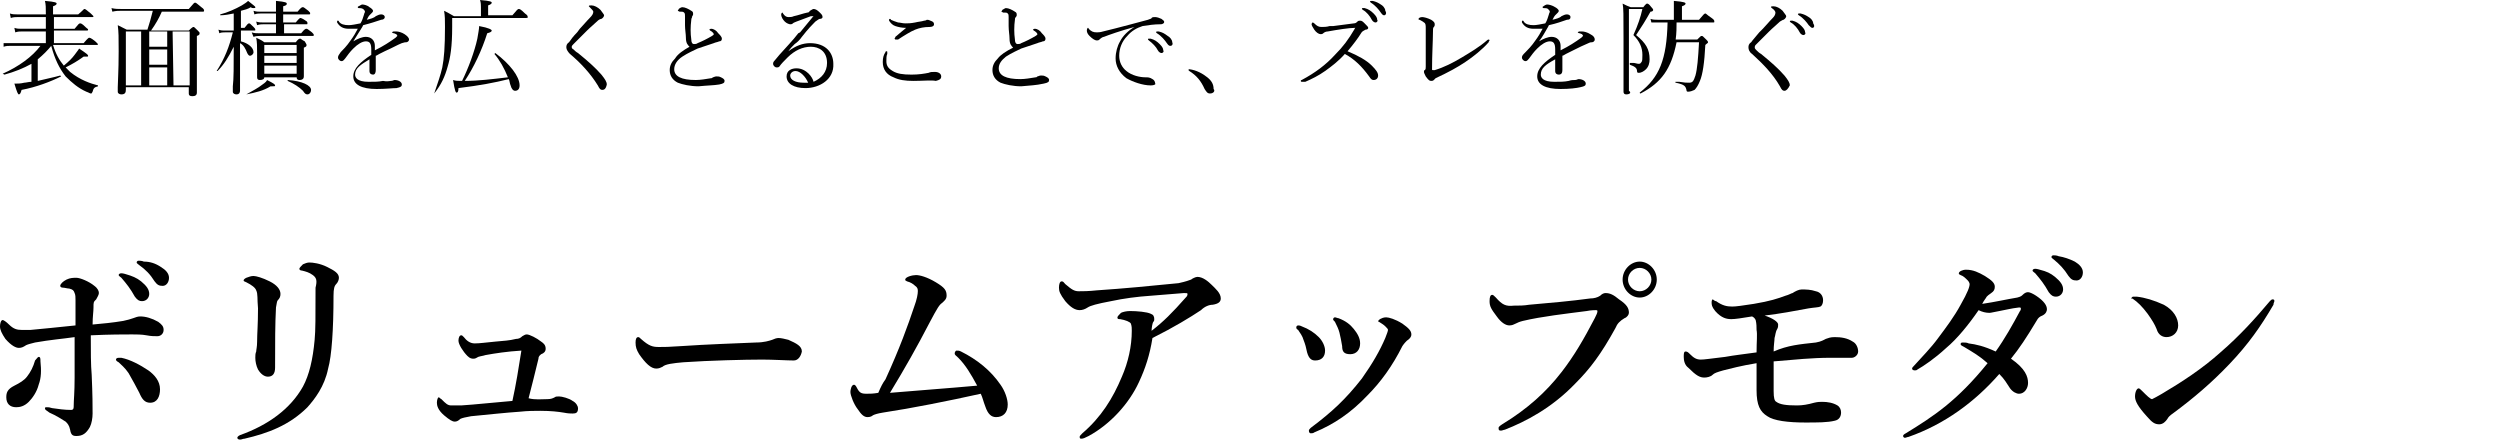
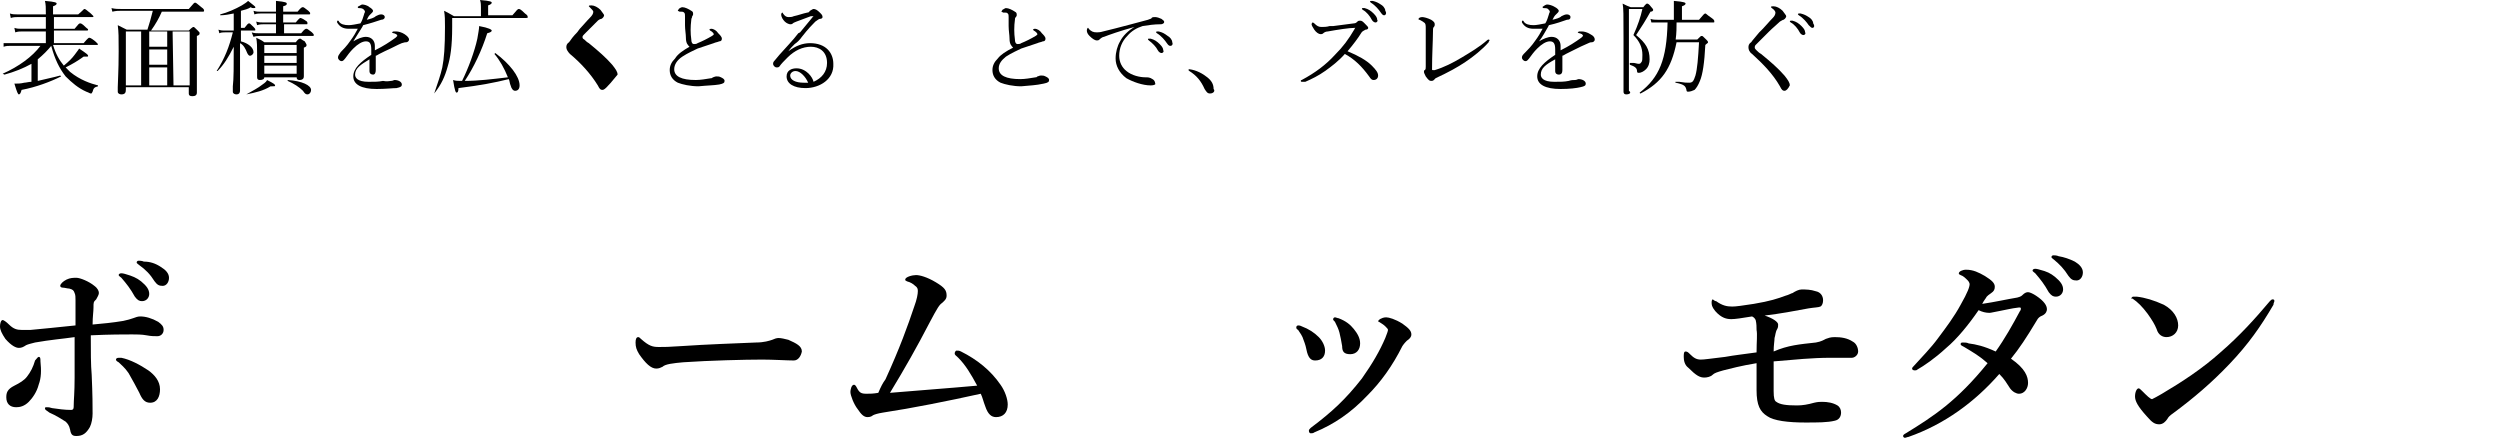
<svg xmlns="http://www.w3.org/2000/svg" version="1.1" id="_レイヤー_2" x="0px" y="0px" viewBox="0 0 278.1 49" style="enable-background:new 0 0 278.1 49;" xml:space="preserve">
  <g id="_レイヤー_1-2">
    <g>
      <g>
        <path d="M13.7,35.7c0.5-0.1,0.8-0.2,1.1-0.3c0.3-0.1,0.5-0.2,0.8-0.2c0.6,0,1.3,0.2,2,0.6c0.4,0.3,0.6,0.5,0.6,0.9     s-0.3,0.7-0.7,0.7c-0.3,0-0.7,0-1.2-0.1c-0.5-0.1-1.2-0.1-1.6-0.1c-0.9,0-2.5,0-4.6,0.1c0,1.8,0,3.3,0.1,4.4     c0.1,2.3,0.1,3.4,0.1,4.3c0,0.5-0.1,1.1-0.3,1.5c-0.4,0.7-0.8,1-1.5,1c-0.4,0-0.6-0.1-0.7-0.7c-0.1-0.5-0.3-0.7-0.5-0.9     c-0.3-0.2-1.1-0.7-1.8-1C5.1,45.6,5,45.6,5,45.4c0-0.1,0.1-0.1,0.2-0.1c0.2,0,0.3,0,0.6,0.1c0.7,0.1,1.4,0.2,2.1,0.2     c0.3,0,0.3-0.2,0.3-0.5c0-0.6,0.1-1.4,0.1-3.1c0-1.5,0-3,0-4.5c-1.4,0.2-2.7,0.3-4.4,0.6c-0.4,0.1-0.8,0.2-1,0.3     c-0.3,0.2-0.5,0.3-0.8,0.3s-0.8-0.2-1.5-1C0.2,37.1,0,36.7,0,36.3c0-0.3,0.1-0.7,0.3-0.7c0.1,0,0.4,0.2,0.7,0.5     c0.5,0.5,0.9,0.6,1.4,0.6c0.3,0,0.7,0,1,0c1.2-0.1,3-0.3,5-0.5v-2.8c0-0.3,0-0.6-0.1-0.8c-0.1-0.3-0.2-0.4-0.6-0.5     c-0.2,0-0.5-0.1-0.7-0.1c-0.2,0-0.3-0.1-0.3-0.2c0-0.2,0.3-0.5,0.7-0.7s0.8-0.2,1.1-0.2c0.4,0,1.4,0.4,2,0.9     c0.4,0.3,0.5,0.6,0.5,0.8c0,0.2-0.2,0.5-0.3,0.7c-0.3,0.3-0.3,0.3-0.3,0.9c0,0.5-0.1,1-0.1,1.9C11.4,36,12.5,35.9,13.7,35.7z      M4.3,39.7c0.2,0,0.2,0.2,0.2,0.5c0.1,1,0.1,1.8-0.2,2.6c-0.2,0.8-0.7,1.5-1.1,1.9c-0.5,0.5-1,0.6-1.4,0.6     c-0.7,0-1.1-0.4-1.1-1.1c0-0.5,0.1-0.9,0.9-1.3c0.6-0.3,1.1-0.6,1.4-1c0.4-0.5,0.7-1.1,0.9-1.8C4.1,39.9,4.2,39.7,4.3,39.7     L4.3,39.7z M12.9,40c0-0.1,0.1-0.2,0.3-0.2c0.1,0,0.2,0,0.3,0c1,0.2,2.1,0.8,3,1.4c0.7,0.5,1.3,1.2,1.3,2.1     c0,0.8-0.3,1.5-1.1,1.5c-0.6,0-0.9-0.4-1.2-1.1c-0.3-0.6-0.8-1.5-1.2-2.2c-0.4-0.6-0.9-1-1.1-1.2C13,40.2,12.9,40.1,12.9,40     L12.9,40z M15.7,31.3c0.6,0.5,0.9,0.9,0.9,1.4c0,0.4-0.3,0.8-0.8,0.8c-0.3,0-0.5-0.1-0.8-0.5c-0.5-0.9-0.9-1.4-1.5-2.1     c-0.1-0.1-0.3-0.2-0.3-0.3c0-0.1,0.1-0.2,0.3-0.2c0.2,0,0.5,0.1,0.5,0.1C14.7,30.7,15.2,30.9,15.7,31.3L15.7,31.3z M17.9,29.7     c0.5,0.3,0.9,0.7,0.9,1.2s-0.3,0.9-0.7,0.9c-0.4,0-0.6-0.1-0.9-0.5c-0.5-0.8-1-1.3-1.7-1.8c-0.1-0.1-0.3-0.2-0.3-0.3     c0-0.1,0.1-0.2,0.2-0.2c0.1,0,0.4,0,0.6,0.1C16.7,29.1,17.3,29.3,17.9,29.7z" />
-         <path d="M34.8,30.6c-0.4-0.3-0.8-0.4-1.2-0.5c-0.2,0-0.3-0.1-0.3-0.2c0-0.1,0.2-0.3,0.4-0.5c0.2-0.1,0.5-0.2,0.7-0.2     c0.4,0,1.2,0.1,2,0.5s1.3,0.7,1.3,1.2c0,0.2-0.1,0.5-0.3,0.7c-0.2,0.2-0.3,0.5-0.3,1.3c0,3.7-0.2,6.7-0.6,8.1     c-0.4,2-1.5,3.4-2.3,4.3c-2,2-4.4,2.9-7,3.5c-0.2,0-0.3,0.1-0.5,0.1c-0.2,0-0.3-0.1-0.3-0.2c0-0.1,0.1-0.2,0.3-0.3     c3.1-1.1,5.6-2.9,7-5.4c0.7-1.3,1.1-3,1.3-5.2c0.1-1,0.1-2.6,0.1-5.8C35.3,31.2,35.2,30.9,34.8,30.6L34.8,30.6z M28.5,32.3     c-0.1-0.3-0.5-0.6-1.1-0.9c-0.2-0.1-0.3-0.1-0.3-0.2c0-0.1,0.1-0.2,0.3-0.3c0.3-0.1,0.5-0.2,0.8-0.2c0.3,0,1,0.2,1.8,0.6     c0.8,0.4,1.2,0.9,1.2,1.4c0,0.3-0.1,0.5-0.3,0.7c-0.1,0.1-0.1,0.3-0.2,0.8c-0.1,1.9-0.1,3.8-0.1,6.7c0,0.7-0.3,1-0.8,1     c-0.4,0-0.8-0.3-1.1-0.8c-0.2-0.4-0.3-0.9-0.3-1.3c0-0.2,0-0.5,0.1-0.7c0-0.2,0.1-0.5,0.1-1.1c0-0.9,0.1-1.9,0.1-3.7     C28.6,33.2,28.7,32.7,28.5,32.3L28.5,32.3z" />
-         <path d="M60.9,44.4c0.4,0,0.6-0.1,0.8-0.2c0.1-0.1,0.3-0.1,0.5-0.1c0.3,0,1.1,0.2,1.5,0.5c0.4,0.2,0.6,0.6,0.6,0.8     c0,0.5-0.2,0.6-0.6,0.6c-0.2,0-0.5,0-1-0.1c-0.6-0.1-1.4-0.2-2.6-0.2c-0.6,0-1.4,0-2.3,0.1c-1.5,0.1-3.3,0.3-5.4,0.5     c-0.6,0.1-1,0.2-1.2,0.3c-0.2,0.2-0.4,0.3-0.6,0.3c-0.3,0-0.6-0.2-1.2-0.7c-0.7-0.6-0.8-1.1-0.8-1.4c0-0.3,0.1-0.6,0.2-0.6     c0.1,0,0.1,0.1,0.3,0.2c0.5,0.5,0.7,0.7,1.1,0.7c0.4,0,0.8,0,1.1,0c1.6-0.1,3.3-0.3,5.7-0.5c0.4-1.8,0.7-3.7,1-5.6     c-1.6,0.1-2.9,0.3-4,0.5c-0.3,0.1-0.5,0.1-0.8,0.2c-0.2,0.1-0.3,0.2-0.5,0.2c-0.2,0-0.4,0-0.7-0.3c-0.5-0.5-1-1.3-1-1.7     c0-0.3,0.1-0.6,0.3-0.6c0.1,0,0.1,0,0.3,0.2c0.3,0.4,0.7,0.7,1.2,0.7c0.6,0,1.2-0.1,2.3-0.2c1-0.1,1.5-0.1,2.3-0.3     c0.3,0,0.5-0.1,0.7-0.3c0.2-0.1,0.3-0.2,0.5-0.2c0.3,0,1.1,0.4,1.6,0.8c0.3,0.2,0.5,0.4,0.5,0.8c0,0.3-0.2,0.5-0.5,0.6     c-0.1,0.1-0.3,0.2-0.3,0.5c-0.3,1.3-0.8,3.2-1.1,4.4C59.5,44.5,60.3,44.4,60.9,44.4L60.9,44.4z" />
        <path d="M88.3,40.1c-0.7,0-2.3-0.1-3.5-0.1c-1.9,0-5.9,0.1-8.8,0.3c-1.1,0.1-2,0.2-2.3,0.5C73.5,40.9,73.3,41,73,41     c-0.6,0-1.2-0.6-1.9-1.6c-0.3-0.5-0.4-0.8-0.4-1.3c0-0.4,0.1-0.6,0.3-0.6c0.1,0,0.2,0.1,0.3,0.2c0.9,0.8,1.3,0.9,2,0.9     c0.6,0,1.1,0,2.5-0.1c2.9-0.2,6-0.3,8.3-0.4c0.9,0,1.5-0.2,1.8-0.3c0.2-0.1,0.5-0.2,0.7-0.2c0.3,0,0.7,0.1,1.1,0.2     c0.9,0.4,1.5,0.7,1.5,1.3C89.1,39.6,88.8,40.1,88.3,40.1L88.3,40.1z" />
        <path d="M106.6,39.8c-0.3-0.3-0.4-0.3-0.4-0.5c0-0.1,0.1-0.3,0.2-0.3c0.2,0,0.3,0,0.5,0.1c1.8,0.9,3.3,2.1,4.4,3.7     c0.5,0.7,0.8,1.6,0.8,2.2c0,0.9-0.5,1.4-1.3,1.4c-0.5,0-0.9-0.3-1.2-1.2c-0.2-0.5-0.3-1-0.5-1.4c-3.6,0.8-7.6,1.6-10.9,2.1     c-0.6,0.1-0.9,0.2-1.1,0.3c-0.1,0.1-0.3,0.2-0.6,0.2c-0.4,0-0.7-0.3-1.1-0.9c-0.4-0.5-0.8-1.5-0.8-1.9c0-0.2,0.1-0.8,0.4-0.8     c0.1,0,0.2,0.1,0.3,0.3c0.3,0.6,0.5,0.7,1.1,0.7c0.4,0,0.7,0,1.3-0.1c0.3-0.7,0.5-1.1,0.8-1.5c1.6-3.5,2.5-6,3.2-8.1     c0.3-0.8,0.4-1.4,0.4-1.7c0-0.2,0-0.4-0.3-0.6c-0.2-0.2-0.5-0.4-0.9-0.5c-0.2-0.1-0.2-0.1-0.2-0.2c0-0.3,0.8-0.5,1.2-0.5     c0.4,0,1.2,0.2,2.2,0.8c1,0.6,1.2,0.9,1.2,1.5c0,0.4-0.3,0.6-0.5,0.8c-0.3,0.2-0.5,0.5-1.4,2.2c-1.4,2.7-2.7,5-4.4,7.8     c3.5-0.3,6.4-0.5,9.7-0.8C108,41.6,107.4,40.6,106.6,39.8L106.6,39.8z" />
-         <path d="M132.5,31.1c0.1-0.1,0.5-0.3,0.7-0.3c0.6,0,1.2,0.5,1.6,0.9c0.4,0.4,1,0.9,1,1.5c0,0.4-0.3,0.6-0.9,0.7     c-0.4,0-0.9,0.2-1.3,0.6c-1.2,0.8-3,1.9-5.4,3.1c-0.3,1.9-0.8,3.4-1.5,4.9c-1.1,2.4-3.2,4.7-5.6,6c-0.4,0.2-0.6,0.3-0.8,0.3     c-0.1,0-0.2,0-0.2-0.2c0-0.1,0.1-0.2,0.3-0.4c2.1-1.8,3.4-3.9,4.4-6.3c0.7-1.6,1.1-3.4,1.1-5.1c0-0.3,0-0.5-0.1-0.8     c-0.1-0.2-0.6-0.4-1.2-0.5c-0.2,0-0.3,0-0.3-0.2c0-0.1,0.2-0.3,0.4-0.5c0.2-0.1,0.6-0.2,1-0.2c0.8,0,1.9,0.1,2.3,0.3     c0.3,0.1,0.4,0.3,0.4,0.6c0,0.1,0,0.2-0.1,0.3c-0.1,0.1-0.2,0.7-0.2,1c1.3-1,2.3-2,3.8-3.7c0.1-0.1,0.2-0.2,0.2-0.4     c0-0.1-0.1-0.1-0.4-0.1c-1.2,0.1-2.4,0.2-3.7,0.3c-1.5,0.1-3,0.3-4.4,0.6c-1.6,0.3-2.3,0.5-2.6,0.7s-0.6,0.3-0.9,0.3     c-0.5,0-1-0.3-1.6-1c-0.6-0.8-0.7-1.1-0.7-1.5c0-0.4,0.1-0.7,0.3-0.7s0.2,0.1,0.4,0.3c0.7,0.6,1,0.8,1.5,0.8c0.4,0,1.1,0,2-0.1     c3-0.2,6.1-0.5,9.1-0.8C132,31.3,132.2,31.2,132.5,31.1L132.5,31.1z" />
        <path d="M144.2,36.4c0-0.1,0.1-0.2,0.2-0.2c0.1,0,0.2,0,0.4,0.1c0.8,0.3,1.4,0.7,1.9,1.2c0.4,0.4,0.7,1,0.7,1.5     c0,0.7-0.4,1.1-1.1,1.1c-0.4,0-0.7-0.2-0.9-0.9c-0.1-0.5-0.2-0.9-0.4-1.4c-0.1-0.4-0.4-0.8-0.6-1.1     C144.2,36.6,144.2,36.5,144.2,36.4L144.2,36.4z M154.1,36.3c-0.2-0.2-0.4-0.3-0.7-0.5c-0.1,0-0.1-0.1-0.1-0.1s0.1-0.1,0.2-0.2     c0.2-0.1,0.4-0.2,0.7-0.2c0.3,0,1,0.2,1.8,0.7c0.7,0.5,1,0.8,1,1.2c0,0.3-0.2,0.5-0.5,0.7c-0.1,0.1-0.3,0.3-0.5,0.6     c-1.1,2.2-2.4,4-3.9,5.5c-1.8,1.9-3.7,3.2-5.9,4.1c-0.1,0.1-0.3,0.1-0.4,0.1s-0.2-0.1-0.2-0.3c0-0.1,0.1-0.2,0.2-0.3     c2.4-1.8,3.9-3.2,5.7-5.5c1.2-1.7,2-3.1,2.6-4.5c0.2-0.5,0.3-0.8,0.3-0.9S154.3,36.5,154.1,36.3L154.1,36.3z M148.3,35.5     c0-0.1,0.1-0.2,0.2-0.2s0.3,0.1,0.4,0.1c0.8,0.3,1.3,0.7,1.7,1.2c0.4,0.5,0.7,1,0.7,1.6c0,0.7-0.4,1.2-1.1,1.2     c-0.7,0-0.9-0.3-0.9-0.9c-0.1-0.6-0.2-1.1-0.3-1.5c-0.1-0.4-0.3-0.8-0.5-1.2C148.3,35.6,148.3,35.6,148.3,35.5L148.3,35.5z" />
-         <path d="M169.4,35.7c-0.4,0.1-0.6,0.2-0.8,0.3c-0.2,0.1-0.4,0.2-0.7,0.2c-0.4,0-0.9-0.3-1.4-1c-0.6-0.8-0.8-1.1-0.8-1.7     c0-0.5,0.1-0.7,0.3-0.7c0.1,0,0.2,0.1,0.4,0.3c0.7,0.8,1.1,1,2,0.9c0.6,0,1.1,0,1.7-0.1c2.3-0.2,4.6-0.4,6.8-0.7     c0.4,0,0.8-0.1,1.1-0.3c0.2-0.2,0.4-0.3,0.6-0.3c0.5,0,0.9,0.2,1.5,0.7c0.9,0.6,1.1,1,1.1,1.5c0,0.2-0.2,0.5-0.5,0.6     c-0.5,0.3-0.8,0.6-1,1.1c-1.6,2.9-2.8,4.5-4.5,6.2c-2.6,2.7-5.5,4.2-7.8,5.1c-0.1,0-0.3,0.1-0.4,0.1c-0.2,0-0.3,0-0.3-0.3     c0-0.1,0.1-0.2,0.4-0.4c2.8-1.7,4.9-3.6,6.6-5.8c1.4-1.8,2.5-3.7,3.7-6c0.2-0.4,0.3-0.6,0.3-0.8c0-0.1-0.1-0.1-0.2-0.1     s-0.5,0-1,0.1C174.2,34.9,171.5,35.2,169.4,35.7L169.4,35.7z M184.3,31.1c0,1.1-0.9,2-1.9,2s-1.9-0.9-1.9-2s0.9-2,1.9-2     S184.3,30,184.3,31.1z M181.1,31.1c0,0.7,0.6,1.3,1.3,1.3s1.3-0.6,1.3-1.3s-0.6-1.3-1.3-1.3S181.1,30.4,181.1,31.1z" />
        <path d="M202,38.1c0.6-0.1,0.9-0.3,1.1-0.4c0.3-0.1,0.5-0.2,1-0.2c0.7,0,1.4,0.1,2,0.5c0.4,0.2,0.6,0.7,0.6,1.1     c0,0.4-0.4,0.7-0.7,0.7c-0.5,0-0.8,0-1.1,0s-0.8,0-1.3,0c-2,0-3.9,0.2-6.3,0.4v3.3c0,0.8,0.1,1.1,0.3,1.2     c0.4,0.3,1.1,0.4,2.3,0.4c0.6,0,1.2-0.1,1.9-0.3c0.4-0.1,0.7-0.1,0.9-0.1c0.6,0,1.2,0.1,1.7,0.4c0.3,0.2,0.4,0.5,0.4,0.8     c0,0.4-0.2,0.8-0.7,0.9c-0.8,0.2-1.9,0.2-3.3,0.2c-1.9,0-3.5-0.2-4.2-0.7c-0.8-0.5-1.2-1.2-1.2-2.9v-3c-1.8,0.3-2.9,0.6-3.7,0.8     c-0.7,0.2-1,0.3-1.2,0.5c-0.2,0.2-0.6,0.3-0.9,0.3c-0.5,0-0.9-0.2-1.8-1.1c-0.4-0.3-0.5-0.8-0.5-1.2c0-0.3,0-0.6,0.2-0.6     c0.2,0,0.3,0.1,0.5,0.3c0.4,0.4,0.7,0.6,1.2,0.6c0.4,0,1-0.1,2.7-0.3c1.1-0.2,2.1-0.3,3.5-0.5c0-1.2,0.1-2,0-2.5     c0-0.3,0-0.7-0.1-1.1c-0.1-0.2-0.2-0.3-0.4-0.4c-1.2,0.2-1.9,0.3-2.3,0.3c-0.5,0-1.1-0.1-1.8-0.9c-0.4-0.5-0.4-0.7-0.4-1     c0-0.2,0.1-0.3,0.1-0.3c0.1,0,0.2,0.2,0.4,0.2c0.7,0.5,1.2,0.6,1.8,0.6c0.4,0,1.1-0.1,2.4-0.3c1.8-0.3,2.7-0.6,3.5-0.9     c0.4-0.1,0.7-0.3,0.8-0.3c0.3-0.2,0.7-0.4,1-0.4c0.5,0,1,0,1.6,0.2c0.5,0.1,0.8,0.5,0.8,1c0,0.3-0.1,0.6-0.3,0.7     c-0.2,0.1-0.7,0.1-1.3,0.2c-1.6,0.3-3.2,0.6-4.9,0.8c0.9,0.3,1.5,0.7,1.5,1c0,0.2,0,0.3-0.1,0.5c-0.2,0.3-0.2,0.7-0.3,1     c0,0.3-0.1,0.8-0.1,1.5C198.9,38.4,200.2,38.3,202,38.1L202,38.1z" />
        <path d="M224.4,33.1c0.4-0.1,0.5-0.2,0.6-0.3c0.2-0.2,0.4-0.3,0.6-0.3s0.6,0.2,0.9,0.4c0.9,0.6,1.2,1.1,1.2,1.5     c0,0.2-0.1,0.5-0.5,0.7c-0.3,0.1-0.5,0.3-0.6,0.5c-1.2,2-2,3.2-2.9,4.3c1.6,1.1,1.9,2,1.9,2.7c0,0.6-0.4,1.2-1,1.2     c-0.3,0-0.7-0.2-1-0.6c-0.4-0.6-0.6-1-1.2-1.6c-2.7,3.1-6.1,5.6-10.1,7c-0.1,0-0.3,0.1-0.4,0.1c-0.1,0-0.2-0.1-0.2-0.2     c0-0.1,0.1-0.2,0.3-0.3c3.1-1.9,5.7-3.6,9.1-7.8c-0.9-0.8-1.6-1.2-2.6-1.8c-0.2-0.1-0.4-0.2-0.4-0.3c0-0.2,0.1-0.2,0.3-0.2     c0.2,0,0.4,0,0.6,0.1c0.8,0.1,1.7,0.3,3,0.9c1-1.4,1.9-3,2.7-4.5c0.1-0.1,0.1-0.2,0.1-0.3s-0.1-0.1-0.2-0.1     c-0.9,0.1-1.6,0.3-2.2,0.4c-0.6,0.1-0.9,0.2-1.1,0.2c-0.4,0-0.8-0.1-1.2-0.3c-1.1,1.6-2.4,3.2-3.6,4.2c-1.3,1.2-2.5,2-3.2,2.4     c-0.1,0.1-0.2,0.1-0.3,0.1c-0.2,0-0.3-0.1-0.3-0.2s0.1-0.2,0.2-0.3c0.9-1,1.9-2,2.7-3.1c0.9-1.2,1.8-2.4,2.5-3.7     c0.8-1.4,1-2,1-2.3c0-0.1-0.1-0.3-0.2-0.4c-0.3-0.3-0.5-0.5-0.8-0.6c-0.2-0.1-0.2-0.1-0.2-0.2c0-0.2,0.4-0.4,0.8-0.4     c0.8,0,1.4,0.3,2.1,0.7c0.8,0.5,1.1,0.8,1.1,1.2c0,0.3-0.1,0.5-0.4,0.7c-0.3,0.2-0.4,0.3-0.5,0.4c-0.1,0.2-0.3,0.4-0.5,0.8     C221.9,33.6,223.2,33.3,224.4,33.1L224.4,33.1z M228.6,30.8c0.6,0.5,0.9,0.9,0.9,1.4c0,0.4-0.3,0.8-0.8,0.8     c-0.3,0-0.5-0.1-0.8-0.5c-0.5-0.9-0.9-1.4-1.5-2.1c-0.1-0.1-0.3-0.2-0.3-0.3c0-0.1,0.1-0.2,0.3-0.2c0.2,0,0.5,0.1,0.5,0.1     C227.7,30.2,228.1,30.4,228.6,30.8L228.6,30.8z M230.8,29.1c0.5,0.3,0.9,0.7,0.9,1.2s-0.3,0.9-0.7,0.9c-0.4,0-0.6-0.1-0.9-0.5     c-0.5-0.8-1-1.3-1.6-1.8c-0.1-0.1-0.3-0.2-0.3-0.3c0-0.1,0.1-0.2,0.2-0.2c0.1,0,0.4,0,0.6,0.1C229.6,28.6,230.2,28.8,230.8,29.1     L230.8,29.1z" />
        <path d="M237.1,33.2c0-0.1,0.1-0.2,0.2-0.2c0.1,0,0.2,0,0.4,0c0.9,0.1,1.9,0.4,3,0.9c1.1,0.6,1.6,1.5,1.6,2.3     c0,0.8-0.6,1.3-1.3,1.3c-0.4,0-0.9-0.2-1.1-0.9c-0.2-0.5-0.5-1-1-1.7c-0.6-0.8-1.1-1.3-1.7-1.7C237.1,33.3,237.1,33.2,237.1,33.2     L237.1,33.2z M240.5,43.8c2.2-1.3,4.5-2.8,6.5-4.6c2.2-1.9,3.9-3.8,5.5-5.7c0.1-0.1,0.2-0.2,0.3-0.2c0.2,0,0.2,0.1,0.2,0.2     s-0.1,0.2-0.1,0.4c-1.4,2.4-2.8,4.4-4.9,6.6c-2,2.1-4,3.8-6.3,5.5c-0.3,0.2-0.5,0.4-0.6,0.6c-0.2,0.3-0.5,0.6-0.9,0.6     c-0.5,0-0.8-0.2-1.4-0.9c-1-1.1-1.3-1.7-1.3-2.2s0.2-0.9,0.4-0.9c0.1,0,0.2,0.1,0.4,0.3c0.5,0.5,0.9,0.9,1.1,0.9     C239.6,44.3,240,44.1,240.5,43.8L240.5,43.8z" />
      </g>
      <g>
        <path d="M2.1,10.5c-0.1,0-0.2-0.2-0.5-1.2c0.1,0,0.1,0,0.2,0c0.2,0,0.5,0,0.9-0.1c0.2,0,0.5-0.1,0.8-0.1v-2     c-0.9,0.5-1.9,0.9-3,1.2L0.3,8.2c1.8-0.8,3.3-1.9,4.2-3.1l-3.3,0c-0.3,0-0.5,0-0.8,0.1L0.4,4.8C0.7,4.8,1,4.8,1.2,4.8h3.9V3.5     H2.4c-0.2,0-0.4,0-0.7,0.1L1.6,3.1c0.3,0.1,0.5,0.1,0.8,0.1h2.7V1.9H1.9c-0.2,0-0.4,0-0.7,0.1L1.1,1.5c0.3,0.1,0.5,0.1,0.8,0.1     h3.2V1.5c0-0.6,0-1-0.1-1.4c1.2,0.1,1.3,0.2,1.3,0.3c0,0.1-0.1,0.2-0.4,0.3v0.9h2.8C9.3,1.1,9.3,1,9.4,1c0.1,0,0.2,0.1,0.7,0.5     c0.2,0.2,0.3,0.3,0.3,0.3c0,0,0,0.1-0.1,0.1H6v1.3h2.3c0.4-0.5,0.5-0.6,0.6-0.6c0.1,0,0.2,0,0.6,0.4c0.2,0.2,0.3,0.2,0.3,0.3     c0,0,0,0.1-0.1,0.1H6v1.4h3.3c0.5-0.6,0.6-0.6,0.6-0.6c0.1,0,0.2,0,0.7,0.4c0.2,0.2,0.3,0.3,0.3,0.3s0,0.1-0.1,0.1H5.9     C6.2,6,6.6,6.7,7.1,7.3C7.7,6.8,8,6.5,8.3,6.1c0.2-0.3,0.4-0.5,0.5-0.7c0.9,0.6,1,0.7,1,0.8c0,0.1,0,0.1-0.2,0.1     c-0.1,0-0.2,0-0.3,0c-0.7,0.5-1.2,0.8-2,1.2c0.2,0.2,0.3,0.3,0.5,0.5c1.1,0.9,2.3,1.3,3.1,1.5v0.1c-0.4,0.1-0.5,0.2-0.6,0.6     c-0.1,0.2-0.1,0.2-0.2,0.2c-0.1,0-0.2-0.1-0.5-0.2C8.7,9.8,8,9.2,7.3,8.5C6.6,7.6,6.1,6.6,5.7,5.1c-0.4,0.5-0.9,1-1.5,1.5V9     C5,8.8,6,8.6,6.7,8.4l0.1,0.1C5.6,9.1,4,9.7,2.4,10C2.3,10.4,2.2,10.5,2.1,10.5L2.1,10.5z" />
        <path d="M13.5,10.5c-0.2,0-0.4-0.1-0.4-0.3c0-0.1,0-0.3,0-0.5c0-0.6,0.1-1.7,0.1-4c0-1.6,0-2.1-0.1-2.9c0.4,0.2,0.6,0.3,1,0.5     h2.3c0.2-0.6,0.4-1.3,0.6-2.1h-3.5c-0.3,0-0.6,0-1,0.1l-0.1-0.4c0.4,0.1,0.7,0.1,1.1,0.1H21c0.6-0.7,0.6-0.7,0.7-0.7     c0.1,0,0.1,0,0.7,0.5c0.3,0.2,0.3,0.3,0.3,0.4c0,0,0,0.1-0.1,0.1H18c-0.3,0.7-0.7,1.4-1.2,2.1l4.2,0c0.4-0.4,0.5-0.4,0.5-0.4     c0.1,0,0.1,0,0.5,0.4c0.2,0.2,0.2,0.2,0.2,0.3c0,0.1,0,0.2-0.3,0.3v1.7c0,2.1,0,3.3,0,4c0,0.3,0,0.4,0,0.6c0,0.3-0.2,0.4-0.5,0.4     c-0.3,0-0.4-0.1-0.4-0.3V9.7H14v0.3C14,10.3,13.9,10.5,13.5,10.5L13.5,10.5z M19.3,9.5h1.8v-6h-1.9L19.3,9.5L19.3,9.5z M16.6,9.5     h2v-2h-2L16.6,9.5L16.6,9.5z M14,9.5h1.7v-6H14L14,9.5L14,9.5z M16.6,7.2h2V5.5h-2L16.6,7.2L16.6,7.2z M16.6,5.2h2V3.5h-2     L16.6,5.2L16.6,5.2z" />
        <path d="M27.4,10.5C27.4,10.5,27.3,10.4,27.4,10.5c0.7-0.4,1.3-0.7,1.8-1.1c0.3-0.2,0.5-0.4,0.5-0.5c0.8,0.4,0.9,0.5,0.9,0.6     c0,0.1,0,0.1-0.3,0.1c-0.1,0-0.1,0-0.2,0C29.3,10.1,28.4,10.3,27.4,10.5C27.4,10.5,27.4,10.5,27.4,10.5z M34.2,10.5     c-0.2,0-0.3-0.1-0.5-0.4c-0.4-0.4-1-0.8-1.7-1.1l0-0.1c1.6,0.1,2.6,0.6,2.6,1.1C34.6,10.3,34.4,10.5,34.2,10.5z M26.3,10.5     c-0.2,0-0.4-0.1-0.4-0.3c0-0.1,0-0.3,0-0.6C26,8.8,26,7.4,26,5.2c-0.6,1.2-1.1,2-1.8,2.7l-0.1,0c0.9-1.4,1.4-2.7,1.8-4.3h-0.9     c-0.2,0-0.4,0-0.6,0.1l-0.1-0.4c0.3,0.1,0.5,0.1,0.7,0.1h1V1.5c-0.5,0.1-1,0.2-1.5,0.2l0-0.1c0.8-0.2,1.7-0.6,2.4-1     c0.3-0.2,0.5-0.3,0.7-0.5c0.6,0.5,0.8,0.6,0.8,0.7c0,0.1,0,0.1-0.2,0.1c-0.1,0-0.2,0-0.3-0.1c-0.3,0.2-0.7,0.3-1.1,0.4v1.9h0.4     c0.3-0.4,0.4-0.5,0.5-0.5c0.1,0,0.1,0,0.5,0.4c0.1,0.1,0.2,0.2,0.2,0.3s0,0.1-0.1,0.1h-1.5v1.2c0.8,0.2,1.4,0.7,1.4,1.2     c0,0.2-0.2,0.4-0.4,0.4c-0.1,0-0.2-0.1-0.3-0.3c-0.2-0.5-0.4-0.9-0.8-1.1l0,1.2c0,1.8,0,2.9,0,3.6v0.5     C26.7,10.3,26.6,10.5,26.3,10.5L26.3,10.5z M28.9,8.9c-0.2,0-0.3-0.1-0.3-0.3c0-0.1,0-0.2,0-0.4c0-0.4,0-1,0-2.3     c0-0.7,0-1.2-0.1-1.7c0.4,0.2,0.5,0.2,0.9,0.5h3.5c0.3-0.4,0.4-0.4,0.5-0.4c0.1,0,0.1,0.1,0.5,0.3C34,4.8,34.1,4.9,34.1,5     c0,0.1,0,0.2-0.3,0.3v0.8c0,1.2,0,1.8,0,2.1v0.3c0,0.2-0.1,0.4-0.5,0.4c-0.2,0-0.3-0.1-0.3-0.3h-3.6C29.4,8.8,29.2,8.9,28.9,8.9     L28.9,8.9z M29.4,8.2H33V7.3h-3.6L29.4,8.2L29.4,8.2z M29.4,7H33V6.2h-3.6L29.4,7L29.4,7z M29.4,5.9H33V5h-3.6L29.4,5.9L29.4,5.9     z M28,3.6c0.3,0.1,0.5,0.1,0.8,0.1h1.9v-1h-1.4c-0.2,0-0.4,0-0.7,0.1l-0.1-0.4c0.3,0.1,0.5,0.1,0.8,0.1h1.4V1.5H29     c-0.2,0-0.4,0-0.7,0.1l-0.1-0.4c0.3,0.1,0.5,0.1,0.7,0.1h1.8c0-0.5,0-0.9,0-1.2c1.1,0.1,1.2,0.2,1.2,0.3c0,0.1,0,0.2-0.4,0.3v0.6     h1.6c0.4-0.5,0.5-0.5,0.6-0.5c0.1,0,0.2,0.1,0.6,0.4c0.2,0.2,0.2,0.2,0.2,0.3s0,0.1-0.1,0.1h-2.9v0.9h1.4     c0.4-0.5,0.5-0.5,0.5-0.5S33.6,2,34,2.3c0.2,0.1,0.2,0.2,0.2,0.3c0,0.1,0,0.1-0.1,0.1h-2.5v1h1.9c0.4-0.5,0.5-0.5,0.6-0.5     s0.2,0.1,0.6,0.4c0.2,0.2,0.2,0.2,0.2,0.3s0,0.1-0.1,0.1h-5.9c-0.2,0-0.4,0-0.7,0.1L28,3.6L28,3.6z" />
        <path d="M41.9,9.9c-1.7,0-2.6-0.5-2.6-1.4s0.8-1.6,2-2.4V5.5c0-0.7-0.2-0.9-0.6-0.9s-0.9,0.3-1.4,0.8c-0.4,0.4-0.6,0.7-0.9,1.1     c-0.1,0.1-0.2,0.3-0.4,0.3c-0.2,0-0.4-0.2-0.4-0.4c0-0.2,0.1-0.3,0.3-0.6c0.2-0.2,0.7-0.7,1.1-1.3c0.3-0.4,0.6-0.9,0.8-1.3     c-0.3,0-0.6,0-1,0c-0.6,0-1-0.2-1.3-0.7c0,0,0-0.1,0-0.1c0-0.1,0-0.1,0.1-0.1c0,0,0.1,0,0.1,0.1c0.2,0.3,0.6,0.4,1.1,0.4     c0.3,0,0.8-0.1,1.3-0.2c0.2-0.3,0.3-0.7,0.4-1c0-0.1,0.1-0.2,0.1-0.3c0-0.1-0.1-0.2-0.2-0.3c-0.2-0.1-0.3-0.1-0.5-0.1     c0,0-0.1,0-0.1-0.1c0,0,0-0.1,0.1-0.1c0.2-0.1,0.3-0.2,0.4-0.2c0.2,0,0.6,0.1,0.8,0.3c0.2,0.1,0.4,0.3,0.4,0.4     c0,0.1-0.1,0.2-0.1,0.2c-0.1,0.1-0.2,0.2-0.3,0.3c-0.1,0.1-0.2,0.3-0.3,0.5c0.4-0.1,0.8-0.2,1-0.4c0.2-0.1,0.4-0.2,0.6-0.2     c0.2,0,0.4,0.1,0.4,0.3s-0.2,0.3-0.4,0.3c-0.6,0.2-1.2,0.4-2,0.6l-0.1,0.2c-0.3,0.5-0.7,1.1-1,1.6c0.5-0.3,1-0.5,1.4-0.5     c0.6,0,1,0.4,1,1c0,0.1,0,0.2,0,0.3v0.2c1-0.5,1.6-0.9,2.3-1.4c0.1-0.1,0.2-0.2,0.2-0.2c0-0.1-0.1-0.1-0.1-0.2     c-0.1,0-0.2-0.1-0.3-0.1c-0.1,0-0.2-0.1-0.2-0.1c0,0,0.1-0.1,0.2-0.1c0.1,0,0.2,0,0.3,0c0.2,0,0.6,0.1,0.9,0.3     c0.3,0.2,0.5,0.4,0.5,0.6c0,0.2-0.2,0.3-0.3,0.3c-0.1,0-0.2,0-0.5,0.1c-0.5,0.2-1,0.5-1.9,0.9c-0.2,0.1-0.4,0.2-0.6,0.3     c-0.2,0.1-0.3,0.2-0.4,0.2v1.6c0,0.3-0.1,0.5-0.3,0.5c-0.2,0-0.4-0.1-0.4-0.4c0-0.2,0-0.6,0-1.1V6.6c-1,0.6-1.6,1-1.6,1.7     c0,0.3,0.2,0.8,1.5,0.8c0.7,0,1.1,0,1.6-0.1C43.1,9.1,43.3,9,43.5,9c0.2,0,0.3-0.1,0.4-0.1c0.4,0,0.8,0.2,0.8,0.5     c0,0.2-0.1,0.3-0.6,0.4C43.7,9.8,42.9,9.9,41.9,9.9L41.9,9.9z" />
        <path d="M48.3,10.4C48.3,10.4,48.2,10.4,48.3,10.4c0.4-1.2,0.7-2,0.9-2.9c0.2-1,0.3-2.3,0.3-4.5c0-0.8,0-1.2-0.1-1.8     c0.4,0.2,0.6,0.3,1.1,0.6h3v-1c0-0.2,0-0.5-0.1-0.8c1.2,0.1,1.3,0.2,1.3,0.3s-0.1,0.2-0.4,0.3v1.1H57c0.5-0.6,0.6-0.7,0.7-0.7     c0.1,0,0.2,0,0.7,0.5c0.3,0.2,0.3,0.3,0.3,0.4c0,0.1,0,0.1-0.2,0.1h-8.2v1c0,2.2-0.2,3.4-0.5,4.4C49.5,8.5,49.1,9.4,48.3,10.4     L48.3,10.4L48.3,10.4z M50.8,10.3c-0.1,0-0.2-0.1-0.4-1.4C50.7,9,50.9,9,51.4,9c0.7-1.4,1.4-3.3,1.7-4.7c0.1-0.6,0.2-1.1,0.2-1.4     c1.1,0.2,1.4,0.4,1.4,0.5c0,0.1-0.1,0.2-0.5,0.3c-0.6,1.9-1.5,3.8-2.5,5.3c1.5,0,3.1-0.2,4.8-0.4c-0.4-1-0.9-1.9-1.5-2.6l0.1-0.1     c1.6,1.2,2.7,2.6,2.7,3.6c0,0.4-0.2,0.6-0.5,0.6c-0.2,0-0.4-0.2-0.5-0.6c-0.1-0.2-0.1-0.5-0.2-0.7c-1.6,0.4-3.2,0.7-5.6,1     C51,10.2,50.9,10.3,50.8,10.3L50.8,10.3z" />
-         <path d="M67,10c-0.2,0-0.3-0.1-0.5-0.5C65.7,8.2,64.6,7,63.4,6C63.2,5.8,63,5.5,63,5.3c0-0.2,0-0.4,0.3-0.6     c0.2-0.3,0.5-0.7,0.9-1.1l0.3-0.4c0.3-0.3,0.7-0.8,1.1-1.2C65.9,1.7,66,1.5,66,1.3c0-0.1-0.2-0.3-0.4-0.5     c-0.1-0.1-0.1-0.1-0.1-0.1c0-0.1,0.1-0.1,0.3-0.1c0.3,0,0.7,0.2,1,0.5c0.2,0.3,0.4,0.5,0.4,0.6c0,0.1-0.1,0.3-0.3,0.4     c-0.1,0-0.3,0.1-0.4,0.2c-0.3,0.3-0.8,0.7-1.2,1.1c-0.6,0.6-1.1,1.1-1.5,1.5c-0.1,0.1-0.2,0.2-0.2,0.3c0,0.1,0,0.2,0.2,0.3     c0.1,0.1,0.3,0.3,0.5,0.4c1.1,0.9,1.9,1.6,2.6,2.4c0.4,0.5,0.6,0.8,0.6,1.1C67.4,9.9,67.2,10,67,10L67,10z" />
+         <path d="M67,10c-0.2,0-0.3-0.1-0.5-0.5C65.7,8.2,64.6,7,63.4,6C63.2,5.8,63,5.5,63,5.3c0-0.2,0-0.4,0.3-0.6     c0.2-0.3,0.5-0.7,0.9-1.1l0.3-0.4c0.3-0.3,0.7-0.8,1.1-1.2C65.9,1.7,66,1.5,66,1.3c0-0.1-0.2-0.3-0.4-0.5     c-0.1-0.1-0.1-0.1-0.1-0.1c0-0.1,0.1-0.1,0.3-0.1c0.3,0,0.7,0.2,1,0.5c0.2,0.3,0.4,0.5,0.4,0.6c0,0.1-0.1,0.3-0.3,0.4     c-0.1,0-0.3,0.1-0.4,0.2c-0.6,0.6-1.1,1.1-1.5,1.5c-0.1,0.1-0.2,0.2-0.2,0.3c0,0.1,0,0.2,0.2,0.3     c0.1,0.1,0.3,0.3,0.5,0.4c1.1,0.9,1.9,1.6,2.6,2.4c0.4,0.5,0.6,0.8,0.6,1.1C67.4,9.9,67.2,10,67,10L67,10z" />
        <path d="M77.7,9.6c-0.9,0-1.8-0.2-2.3-0.4c-0.6-0.3-0.9-0.8-0.9-1.4c0-0.5,0.2-0.9,0.6-1.3C75.4,6,76,5.6,76.7,5.2     c-0.2-0.2-0.4-0.4-0.4-1c0-0.4-0.1-0.9-0.1-1.4c0-0.3,0-0.6,0-1c0-0.2,0-0.3-0.1-0.4c-0.1-0.1-0.2-0.1-0.3-0.1     c-0.1,0-0.1,0-0.2,0l-0.2-0.1c0-0.1,0.1-0.1,0.1-0.2c0.1-0.1,0.3-0.2,0.4-0.2c0.3,0,0.7,0.2,1,0.4c0.2,0.1,0.2,0.2,0.2,0.4     c0,0.1-0.1,0.2-0.1,0.2C77,2,76.9,2,76.9,2.2c-0.1,0.8-0.1,1.5,0,2.2c0,0.3,0.1,0.5,0.3,0.5c0.1,0,0.3,0,0.4-0.1     c0.5-0.2,1.1-0.5,1.6-0.8c0.1-0.1,0.2-0.1,0.2-0.2c0-0.1-0.2-0.3-0.4-0.4l-0.1-0.1c0,0,0.1-0.1,0.2-0.1c0.3,0,0.6,0.2,0.8,0.5     c0.2,0.2,0.4,0.4,0.4,0.6s-0.1,0.3-0.3,0.3c-0.2,0.1-0.4,0.1-0.6,0.2c-0.6,0.2-1.2,0.4-1.8,0.6c-0.4,0.2-1.1,0.5-1.7,0.9     C75.3,6.7,75,7.2,75,7.7c0,0.4,0.2,0.7,0.6,0.9c0.4,0.2,1,0.3,1.8,0.3c0.5,0,1.1-0.1,1.7-0.2c0.1,0,0.1,0,0.2-0.1     c0.1,0,0.2-0.1,0.4-0.1c0.2,0,0.3,0,0.5,0.1c0.2,0.1,0.4,0.2,0.4,0.4c0,0.2-0.1,0.3-0.6,0.4C79.4,9.5,78.7,9.5,77.7,9.6L77.7,9.6     L77.7,9.6z" />
        <path d="M89.6,9.8c-1.3,0-2.1-0.5-2.1-1.3c0-0.7,0.6-0.9,1.1-0.9c1.1,0,1.8,1,1.9,1.5C91.4,8.7,92,8,92,7c0-1.3-0.9-1.8-1.8-1.8     c-0.9,0-1.8,0.4-2.6,1.2c-0.4,0.4-0.7,0.7-0.9,1c-0.1,0.1-0.2,0.1-0.3,0.1c-0.2,0-0.4-0.2-0.4-0.4c0-0.1,0-0.2,0.2-0.4l0.5-0.6     c0.7-0.8,1.5-1.6,2.1-2.4L89,3.6c0.4-0.5,0.9-1.1,1.4-1.7c0,0,0.1-0.1,0.1-0.1c0,0-0.1,0-0.1,0c-0.1,0-0.2,0-0.2,0     c-0.5,0.2-1.1,0.4-1.6,0.6c-0.2,0.1-0.3,0.1-0.4,0.2c-0.1,0.1-0.2,0.1-0.3,0.1c-0.1,0-0.4-0.1-0.6-0.3c-0.2-0.2-0.4-0.5-0.4-0.8     c0-0.1,0.1-0.2,0.1-0.2c0,0,0.1,0,0.1,0.1c0.2,0.3,0.4,0.4,0.6,0.4c0.2,0,0.4,0,0.6-0.1c0.5-0.1,1-0.3,1.5-0.4     c0.2,0,0.2-0.1,0.3-0.2C90.3,1.1,90.4,1,90.5,1c0.2,0,0.4,0.1,0.7,0.4c0.2,0.2,0.3,0.3,0.3,0.5c0,0.1-0.1,0.2-0.3,0.2     c-0.1,0-0.2,0.1-0.5,0.3c-0.3,0.3-0.8,0.8-1.5,1.7c-0.2,0.3-0.5,0.6-0.8,0.8c-0.2,0.2-0.5,0.5-0.7,0.8c0.8-0.6,1.6-0.9,2.4-0.9     c1.8,0,2.6,1.1,2.6,2.3C92.8,8.8,91.2,9.8,89.6,9.8L89.6,9.8z M88.5,7.9c-0.4,0-0.6,0.3-0.6,0.5c0,0.5,0.6,0.8,1.5,0.8     c0.2,0,0.4,0,0.5,0C89.6,8.5,89,7.9,88.5,7.9z" />
-         <path d="M101.6,9c-0.9,0-1.6-0.1-2.2-0.4c-0.8-0.3-1.2-0.9-1.2-1.7c0-0.5,0.1-0.8,0.3-1.1c0-0.1,0.1-0.1,0.1-0.1     c0.1,0,0.1,0,0.1,0.1c0,0,0,0.1,0,0.2c-0.1,0.2-0.1,0.5-0.1,0.8c0,0.5,0.2,0.8,0.7,1.1c0.5,0.3,1.1,0.4,2.1,0.4     c0.8,0,1.4-0.1,1.9-0.2c0.2-0.1,0.4-0.1,0.7-0.1c0.4,0,0.7,0.2,0.7,0.5c0,0.3-0.2,0.4-0.6,0.5C103.7,8.9,102.6,9,101.6,9L101.6,9     z M99.6,4.4c0,0-0.1-0.1-0.1-0.1c0,0,0.1-0.1,0.1-0.2c0.1-0.1,1.2-1,1.2-1c-0.5,0-0.9-0.1-1.2-0.2c-0.3-0.1-0.5-0.3-0.7-0.6     c0,0,0-0.1,0-0.1s0-0.1,0.1-0.1c0,0,0.1,0,0.1,0.1c0.2,0.1,0.5,0.2,0.8,0.3c0.2,0,0.5,0.1,0.8,0.1c0.3,0,0.6,0,1.1-0.1     c0.4-0.1,0.7-0.1,1-0.2c0.2,0,0.3-0.1,0.3-0.1c0.1,0,0.2,0,0.4,0.1c0.3,0.1,0.4,0.2,0.4,0.4s-0.2,0.3-0.5,0.3     c-0.6,0-1.1,0.1-1.6,0.3c-0.5,0.2-1.3,0.7-1.9,1.1C99.8,4.4,99.7,4.4,99.6,4.4L99.6,4.4z" />
        <path d="M113.6,9.6c-0.9,0-1.8-0.2-2.3-0.4c-0.6-0.3-0.9-0.8-0.9-1.4c0-0.5,0.2-0.9,0.6-1.3c0.3-0.4,0.9-0.8,1.7-1.2     c-0.2-0.2-0.4-0.4-0.4-1c0-0.4-0.1-0.9-0.1-1.4c0-0.3,0-0.6,0-1c0-0.2,0-0.3-0.1-0.4c-0.1-0.1-0.2-0.1-0.3-0.1     c-0.1,0-0.1,0-0.2,0l-0.2-0.1c0-0.1,0.1-0.1,0.1-0.2c0.2-0.1,0.3-0.2,0.4-0.2c0.3,0,0.7,0.2,1,0.4c0.2,0.1,0.2,0.2,0.2,0.4     c0,0.1-0.1,0.2-0.1,0.2c-0.1,0.1-0.1,0.2-0.1,0.3c-0.1,0.7-0.1,1.5,0,2.2c0,0.3,0.1,0.5,0.3,0.5c0.1,0,0.3,0,0.4-0.1     c0.5-0.2,1.1-0.5,1.6-0.8c0.1-0.1,0.2-0.1,0.2-0.2c0-0.1-0.2-0.3-0.4-0.4l-0.1-0.1c0,0,0.1-0.1,0.2-0.1c0.3,0,0.6,0.2,0.8,0.5     c0.2,0.2,0.4,0.4,0.4,0.6s-0.1,0.3-0.3,0.3c-0.2,0.1-0.4,0.1-0.6,0.2c-0.6,0.2-1.2,0.4-1.8,0.6c-0.4,0.2-1.1,0.5-1.7,0.9     c-0.5,0.4-0.8,0.8-0.8,1.3c0,0.4,0.2,0.7,0.6,0.9c0.4,0.2,1,0.3,1.8,0.3c0.5,0,1.1-0.1,1.7-0.2c0.1,0,0.1,0,0.2-0.1     c0.1,0,0.2-0.1,0.4-0.1c0.2,0,0.3,0,0.5,0.1c0.2,0.1,0.4,0.2,0.4,0.4c0,0.2-0.1,0.3-0.6,0.4C115.2,9.5,114.6,9.5,113.6,9.6     L113.6,9.6L113.6,9.6z" />
        <path d="M128,9.5c-0.9,0-2-0.4-2.7-0.8c-0.8-0.6-1.2-1.4-1.2-2.2c0-0.7,0.2-1.4,0.5-1.9c0.3-0.6,0.9-1.2,1.6-1.6     c-1.5,0.4-2.9,0.9-3.4,1.1c-0.1,0-0.3,0.1-0.5,0.3c-0.1,0.1-0.2,0.1-0.3,0.1l0,0c-0.2,0-0.5-0.2-0.8-0.5     c-0.2-0.2-0.3-0.4-0.3-0.6c0-0.2,0.1-0.3,0.1-0.3c0.1,0,0.1,0,0.1,0.1c0.3,0.3,0.5,0.4,0.9,0.4c0.1,0,0.4,0,0.7-0.1     c1.3-0.3,5-1.3,5-1.3c0.2-0.1,0.4-0.1,0.4-0.2c0.1-0.1,0.2-0.1,0.4-0.1c0.2,0,0.5,0.1,0.7,0.2c0.1,0.1,0.3,0.2,0.3,0.3     c0,0.1,0,0.2-0.1,0.2c-0.1,0.1-0.2,0.1-0.3,0.1c-0.7,0-1.4,0.1-2,0.2c-0.6,0.2-1.2,0.5-1.7,1.1c-0.6,0.6-0.9,1.4-0.9,2.2     c0,0.7,0.3,1.3,0.8,1.7c0.6,0.5,1.5,0.7,2.1,0.7c0.3,0,0.5,0,0.8,0.2c0.2,0.1,0.3,0.3,0.3,0.5C128.6,9.3,128.5,9.5,128,9.5z      M129.2,5.9c-0.1,0-0.3-0.1-0.4-0.3c-0.2-0.4-0.6-0.8-1-1.1c0,0-0.1-0.1-0.1-0.1c0-0.1,0-0.1,0.1-0.1s0.2,0,0.2,0     c0.4,0.1,0.7,0.3,1,0.6s0.4,0.5,0.4,0.7C129.5,5.7,129.4,5.9,129.2,5.9z M130.2,5.1c-0.1,0-0.2,0-0.4-0.3     c-0.2-0.3-0.6-0.8-1.1-1.1c0,0-0.1-0.1-0.1-0.1c0,0,0-0.1,0.1-0.1c0.1,0,0.1,0,0.2,0c0.4,0.1,0.6,0.2,1,0.5     c0.2,0.1,0.5,0.4,0.5,0.7C130.5,4.9,130.4,5.1,130.2,5.1L130.2,5.1z" />
        <path d="M134.6,10.4c-0.3,0-0.4-0.2-0.6-0.5c-0.4-0.9-0.9-1.5-1.7-2c0,0-0.1-0.1-0.1-0.1s0-0.1,0.1-0.1c0.8,0.1,1.5,0.5,2,0.9     c0.5,0.4,0.7,0.8,0.7,1.3C135.2,10.1,135,10.4,134.6,10.4L134.6,10.4z" />
        <path d="M144.8,9.1c-0.1,0-0.1-0.1-0.1-0.1c0-0.1,0.1-0.1,0.1-0.1c1.5-0.8,2.7-1.7,3.7-2.8c0.9-0.9,1.5-1.7,2.2-2.9     c0-0.1,0.1-0.1,0.1-0.1l0,0l-0.1,0c-0.6,0-1.9,0.2-3,0.4c-0.2,0-0.4,0.1-0.5,0.2c-0.1,0.1-0.2,0.1-0.3,0.1     c-0.2,0-0.5-0.2-0.7-0.5c-0.2-0.3-0.3-0.5-0.3-0.6c0-0.1,0.1-0.2,0.1-0.2c0,0,0.1,0,0.2,0.1c0.3,0.3,0.5,0.4,0.8,0.4     c0.2,0,0.6,0,0.9-0.1l0.4,0c0.8-0.1,1.6-0.2,2.3-0.3c0.2,0,0.3-0.1,0.4-0.2c0.1-0.1,0.2-0.1,0.3-0.1c0.2,0,0.3,0.1,0.5,0.3     c0.3,0.3,0.4,0.4,0.4,0.5c0,0.1-0.1,0.2-0.3,0.2c-0.2,0.1-0.4,0.2-0.5,0.4c-0.3,0.5-0.9,1.3-1.5,2c1.2,0.5,2.1,1,2.7,1.6     c0.5,0.5,0.7,0.8,0.7,1.1c0,0.3-0.2,0.5-0.5,0.5c-0.2,0-0.3-0.1-0.5-0.4c-0.8-1.1-1.6-1.9-2.7-2.5c-0.7,0.8-1.5,1.4-2.2,1.9     c-0.7,0.5-1.5,0.9-2.2,1.2C145,9.1,144.9,9.1,144.8,9.1L144.8,9.1z M153,2.5c-0.1,0-0.3-0.1-0.4-0.3c-0.2-0.4-0.6-0.9-1-1.1     c0,0-0.1-0.1-0.1-0.1c0-0.1,0-0.1,0.1-0.1s0.2,0,0.2,0c0.4,0.1,0.7,0.3,1,0.6c0.3,0.3,0.4,0.5,0.4,0.7     C153.3,2.3,153.2,2.5,153,2.5L153,2.5z M154,1.7c-0.1,0-0.2,0-0.4-0.3c-0.2-0.3-0.6-0.8-1.1-1.1c0,0-0.1-0.1-0.1-0.1     c0,0,0-0.1,0.1-0.1c0.1,0,0.1,0,0.2,0c0.4,0.1,0.6,0.2,0.9,0.4c0.2,0.1,0.5,0.4,0.5,0.7C154.3,1.5,154.1,1.7,154,1.7L154,1.7z" />
        <path d="M159.2,9c-0.2,0-0.3-0.1-0.6-0.5c-0.1-0.2-0.2-0.4-0.2-0.5c0-0.1,0-0.2,0.1-0.2c0.1-0.1,0.1-0.2,0.1-0.4     c0-1.2,0-2.9,0-4.2c0-0.4,0-0.6-0.2-0.7c-0.1-0.1-0.3-0.2-0.5-0.3c-0.1,0-0.1,0-0.1-0.1c0-0.1,0.2-0.2,0.4-0.2     c0.2,0,0.6,0.1,1,0.3c0.3,0.2,0.4,0.3,0.4,0.5c0,0.1,0,0.2-0.1,0.3c-0.1,0.1-0.1,0.2-0.1,0.7c0,0.8-0.1,2.4-0.1,4     c0,0.1,0,0.1,0.1,0.1c0,0,0.1,0,0.2,0c1-0.3,2-0.8,3-1.4c1-0.6,2-1.2,2.8-1.9c0.1-0.1,0.2-0.1,0.2-0.1c0.1,0,0.1,0.1,0.1,0.1     c0,0-0.1,0.1-0.1,0.2c-0.7,0.8-1.7,1.6-2.6,2.2c-0.9,0.6-1.8,1.1-3.3,1.8c-0.1,0.1-0.1,0.1-0.2,0.2C159.4,9,159.3,9,159.2,9     L159.2,9z" />
        <path d="M173.6,9.9c-1.7,0-2.6-0.5-2.6-1.4s0.8-1.6,2-2.4V5.5c0-0.7-0.2-0.9-0.6-0.9s-0.9,0.3-1.4,0.8c-0.4,0.4-0.6,0.7-0.9,1.1     c-0.1,0.1-0.2,0.3-0.4,0.3c-0.2,0-0.4-0.2-0.4-0.4c0-0.2,0.1-0.3,0.4-0.6c0.2-0.2,0.7-0.7,1.1-1.3c0.3-0.4,0.6-0.9,0.8-1.3     c-0.3,0-0.6,0-1,0c-0.6,0-1-0.2-1.3-0.7c0,0,0-0.1,0-0.1c0-0.1,0-0.1,0.1-0.1c0,0,0.1,0,0.1,0.1c0.2,0.3,0.6,0.4,1.1,0.4     c0.3,0,0.8-0.1,1.3-0.2c0.2-0.3,0.3-0.7,0.4-1c0-0.1,0.1-0.2,0.1-0.3c0-0.1-0.1-0.2-0.2-0.3c-0.1-0.1-0.3-0.1-0.5-0.1     c0,0-0.1,0-0.1-0.1c0,0,0-0.1,0.1-0.1c0.1-0.1,0.3-0.2,0.4-0.2c0.2,0,0.6,0.1,0.9,0.3c0.2,0.1,0.4,0.3,0.4,0.4s-0.1,0.2-0.1,0.2     c-0.1,0.1-0.2,0.2-0.3,0.3c-0.1,0.1-0.2,0.3-0.3,0.5c0.4-0.1,0.8-0.2,1-0.4c0.2-0.1,0.4-0.2,0.6-0.2c0.2,0,0.4,0.1,0.4,0.3     s-0.1,0.3-0.4,0.3c-0.6,0.2-1.1,0.4-2,0.6l-0.1,0.2c-0.3,0.5-0.6,1.1-1,1.6c0.5-0.3,1-0.5,1.4-0.5c0.6,0,1,0.4,1,1     c0,0.1,0,0.2,0,0.3v0.2c1-0.5,1.6-0.9,2.3-1.4c0.1-0.1,0.2-0.2,0.2-0.2c0-0.1-0.1-0.1-0.1-0.2c-0.1,0-0.2-0.1-0.3-0.1     c-0.1,0-0.2-0.1-0.2-0.1c0,0,0.1-0.1,0.2-0.1c0.1,0,0.2,0,0.3,0c0.2,0,0.6,0.1,0.9,0.3c0.4,0.2,0.5,0.4,0.5,0.6     c0,0.2-0.2,0.3-0.3,0.3c-0.1,0-0.2,0-0.4,0.1c-0.5,0.2-1.1,0.5-1.9,0.9c-0.2,0.1-0.4,0.2-0.6,0.3c-0.2,0.1-0.3,0.2-0.4,0.2v1.6     c0,0.3-0.1,0.5-0.4,0.5c-0.2,0-0.4-0.1-0.4-0.4c0-0.2,0-0.6,0-1V6.6c-1.1,0.6-1.6,1-1.6,1.7c0,0.3,0.2,0.8,1.5,0.8     c0.7,0,1.1,0,1.6-0.1c0.3-0.1,0.5-0.1,0.7-0.1c0.2,0,0.3-0.1,0.4-0.1c0.4,0,0.8,0.2,0.8,0.5c0,0.2-0.1,0.3-0.6,0.4     C175.4,9.8,174.6,9.9,173.6,9.9L173.6,9.9z" />
        <path d="M180.9,10.5c-0.2,0-0.3-0.1-0.3-0.3c0-0.3,0-0.8,0-1.3c0-1.1,0-2.6,0-4.6c0-2.7,0-3.4-0.1-3.9c0.4,0.2,0.6,0.3,0.9,0.4     h1.4c0.3-0.4,0.4-0.4,0.4-0.4c0.1,0,0.2,0,0.5,0.4c0.2,0.2,0.2,0.3,0.2,0.3c0,0.1-0.1,0.2-0.3,0.2c-0.5,0.9-1,1.7-1.6,2.6     c1.1,0.9,1.5,1.6,1.5,2.7c0,0.4-0.1,0.8-0.4,1.1c-0.2,0.2-0.5,0.4-0.8,0.4c-0.1,0-0.2,0-0.2-0.2c0-0.3-0.2-0.5-0.8-0.7V7l0.4,0     c0.2,0,0.4,0.1,0.6,0.1s0.2-0.1,0.3-0.2c0.1-0.1,0.1-0.4,0.1-0.8c0-0.8-0.3-1.5-1-2.2c0.5-1.1,0.8-2,1-2.9h-1.5v6.3     c0,1.4,0,2,0,2.4v0.4C181.5,10.3,181.3,10.5,180.9,10.5L180.9,10.5z M182.5,10.4c0,0-0.1,0-0.1-0.1c2.2-1.7,3-3.7,3.1-7.8h-1.1     c-0.3,0-0.4,0-0.7,0l-0.1-0.4c0.3,0.1,0.5,0.1,0.8,0.1h1.8v-1c0-0.4,0-0.7,0-1.1c1.2,0.1,1.3,0.2,1.3,0.3c0,0.1-0.1,0.2-0.4,0.3     v1.5h1.9c0.5-0.6,0.6-0.7,0.7-0.7c0.1,0,0.1,0.1,0.7,0.5c0.3,0.2,0.3,0.3,0.3,0.4c0,0.1,0,0.1-0.1,0.1h-4.1c0,0.5,0,1.2-0.1,1.9     h2.4c0.4-0.4,0.4-0.4,0.5-0.4c0.1,0,0.1,0,0.5,0.4c0.1,0.1,0.2,0.2,0.2,0.3c0,0.1-0.1,0.1-0.3,0.3c-0.1,2-0.3,3.3-0.6,4     c-0.2,0.5-0.4,0.8-0.6,1c-0.2,0.1-0.5,0.2-0.7,0.2c-0.1,0-0.2,0-0.2-0.2c-0.1-0.4-0.2-0.6-1.2-0.8c0,0-0.1-0.1,0-0.1l0.4,0     c0.6,0.1,0.8,0.1,1.1,0.1c0.4,0,0.5-0.2,0.7-0.8c0.2-0.7,0.3-1.9,0.4-3.7h-2.5C185.9,7.7,184.8,9.2,182.5,10.4L182.5,10.4     L182.5,10.4z" />
        <path d="M198.5,10.1c-0.2,0-0.3-0.1-0.5-0.5c-0.8-1.4-1.9-2.5-3.1-3.6c-0.3-0.2-0.4-0.5-0.4-0.7c0-0.2,0-0.4,0.3-0.6     c0.2-0.3,0.5-0.6,0.9-1.1l0.4-0.4c0.3-0.3,0.7-0.8,1.1-1.2c0.2-0.2,0.3-0.4,0.3-0.6c0-0.1-0.1-0.3-0.4-0.5     c-0.1-0.1-0.1-0.1-0.1-0.1c0-0.1,0.1-0.1,0.3-0.1c0.3,0,0.7,0.2,1,0.5c0.2,0.3,0.4,0.5,0.4,0.6c0,0.1-0.1,0.3-0.3,0.4     c-0.1,0-0.2,0.1-0.4,0.2c-0.3,0.3-0.8,0.7-1.2,1.1c-0.6,0.6-1.1,1.1-1.5,1.5c-0.1,0.1-0.1,0.2-0.1,0.3c0,0.1,0.1,0.2,0.2,0.3     c0.1,0.1,0.3,0.3,0.5,0.4c1.1,0.9,1.9,1.6,2.6,2.4c0.4,0.5,0.6,0.8,0.6,1.1C198.9,9.9,198.7,10.1,198.5,10.1L198.5,10.1z      M200.6,3.9c-0.1,0-0.3-0.1-0.4-0.3c-0.2-0.4-0.6-0.9-1-1.1c0,0-0.1-0.1-0.1-0.1c0,0,0-0.1,0.1-0.1s0.2,0,0.2,0     c0.4,0.1,0.7,0.3,1,0.6c0.3,0.3,0.4,0.5,0.4,0.7C200.9,3.7,200.8,3.9,200.6,3.9L200.6,3.9z M201.6,3.1c-0.1,0-0.2-0.1-0.4-0.3     c-0.2-0.3-0.6-0.8-1.1-1.1c0,0-0.1-0.1-0.1-0.1c0,0,0-0.1,0.1-0.1c0.1,0,0.1,0,0.2,0c0.4,0.1,0.6,0.2,0.9,0.4     c0.2,0.1,0.5,0.4,0.5,0.7C201.9,2.9,201.8,3.1,201.6,3.1L201.6,3.1z" />
      </g>
    </g>
  </g>
</svg>